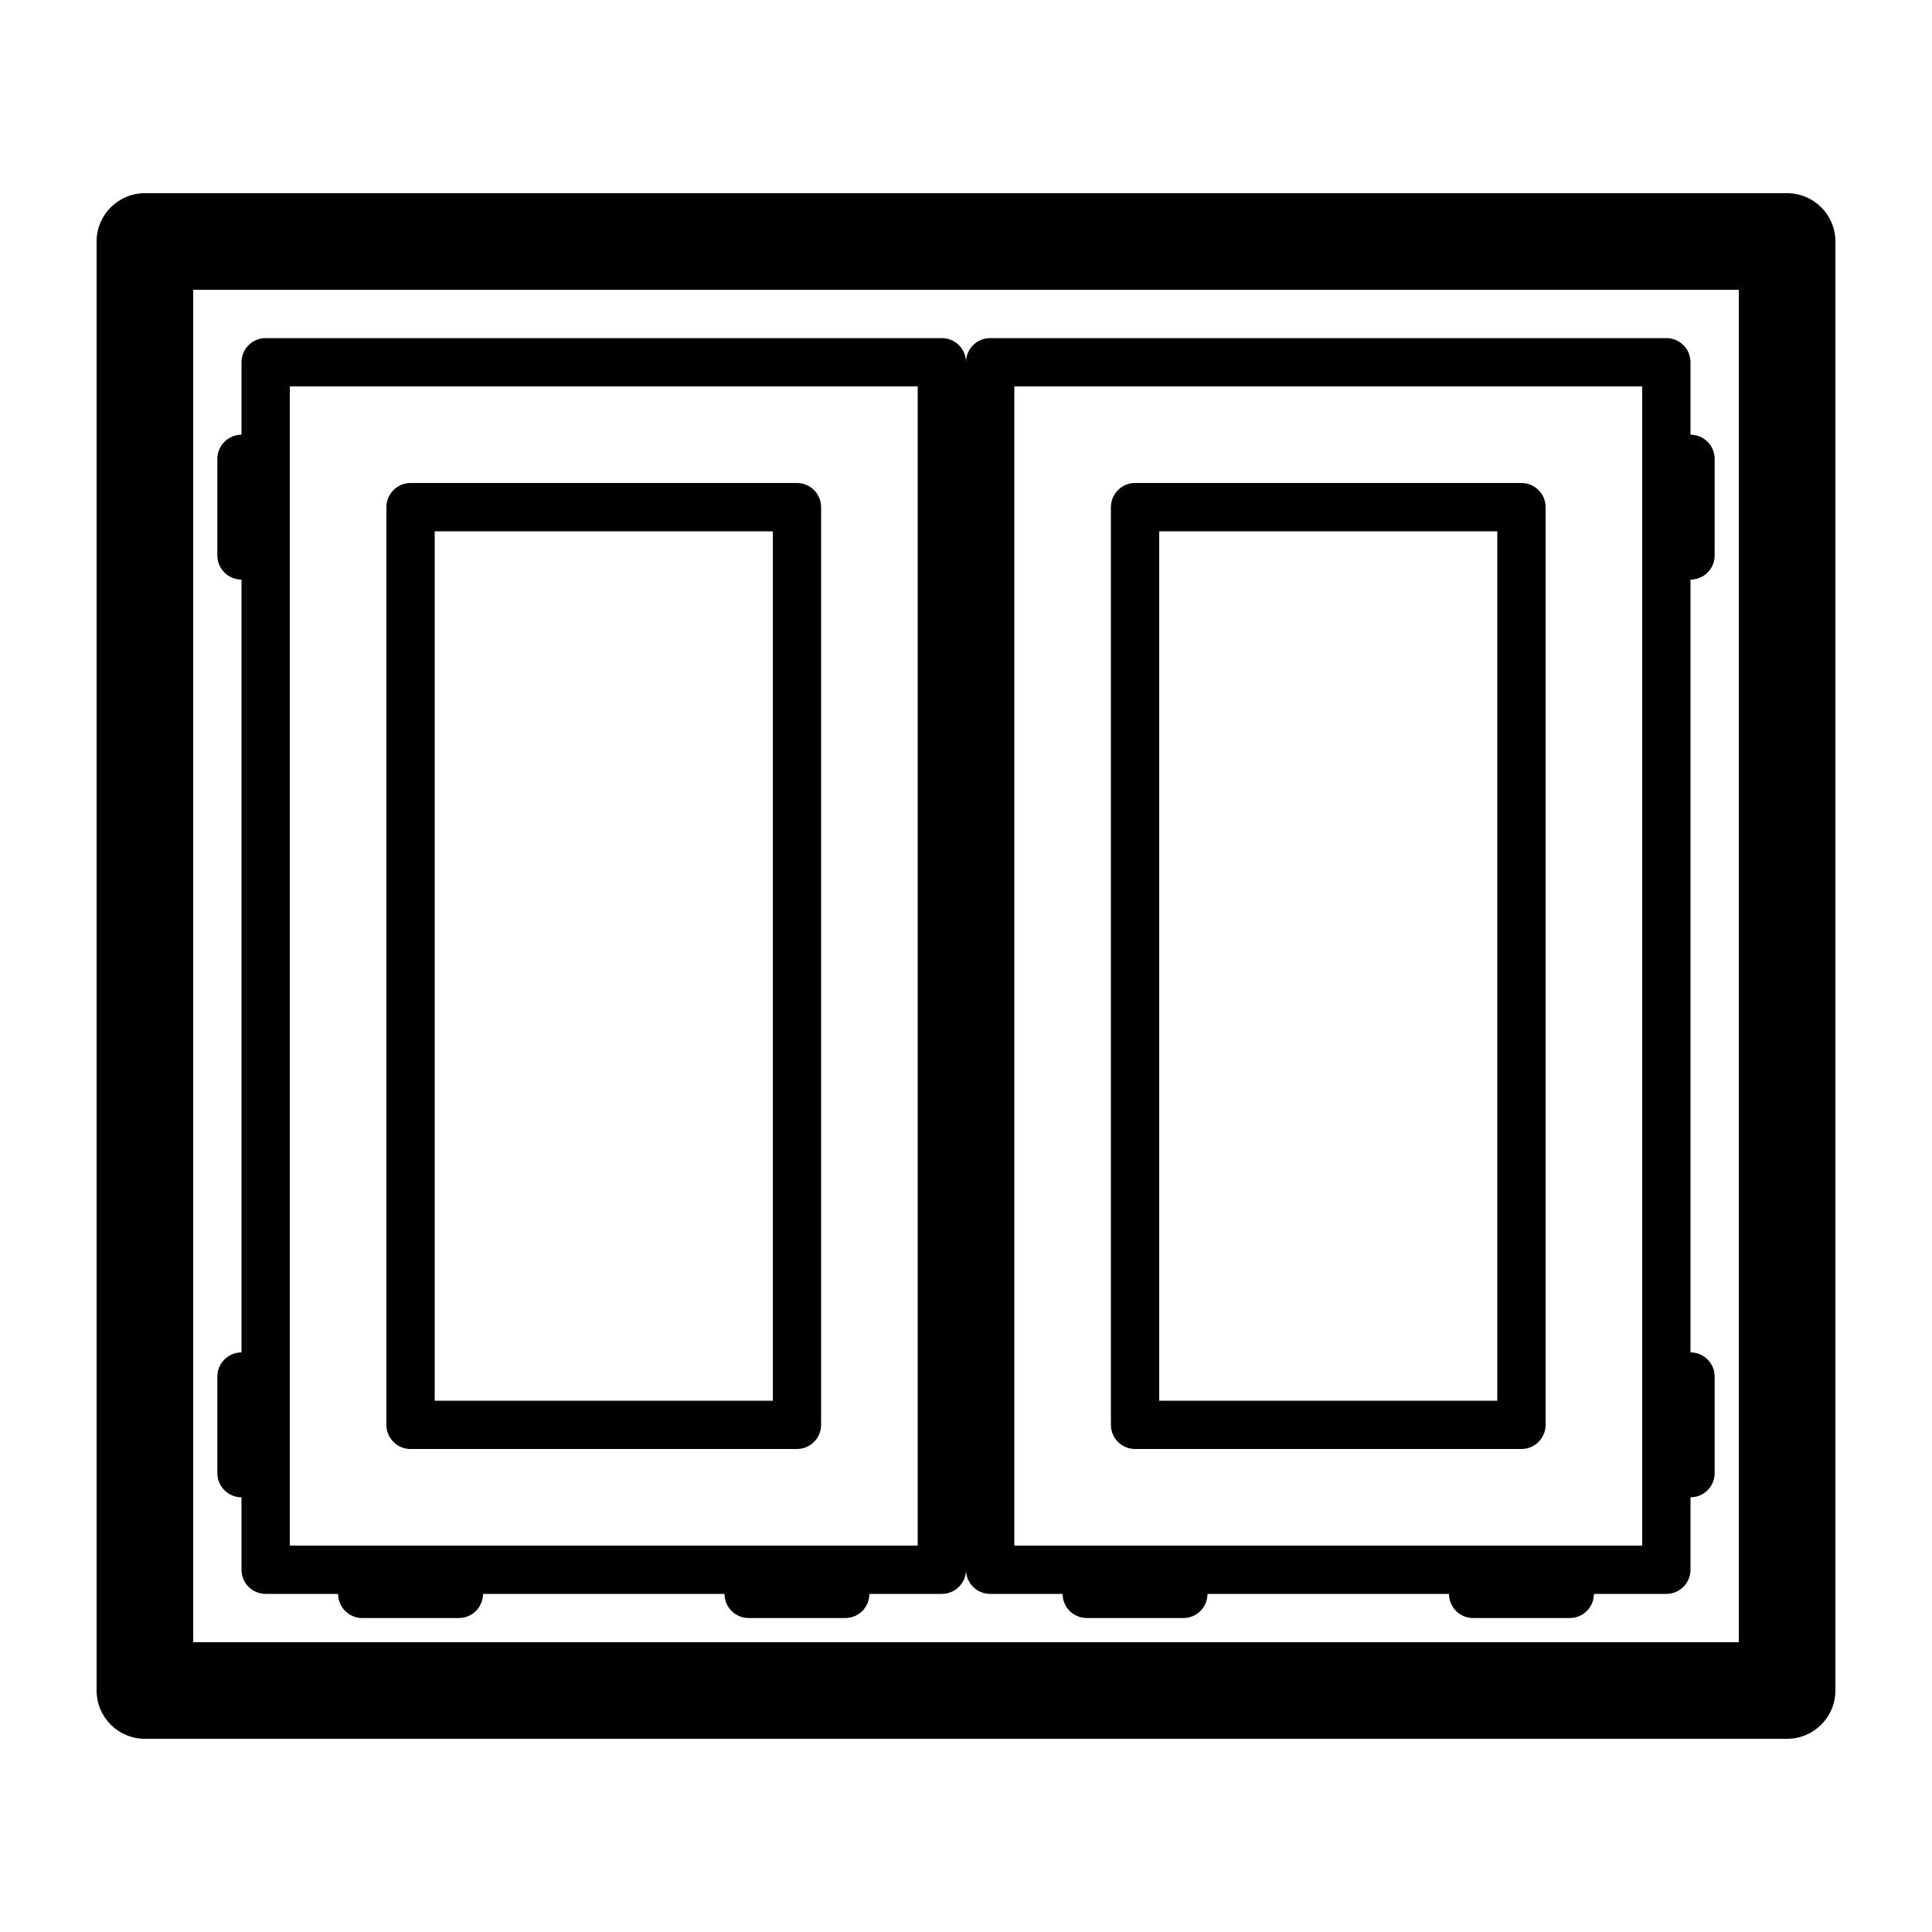
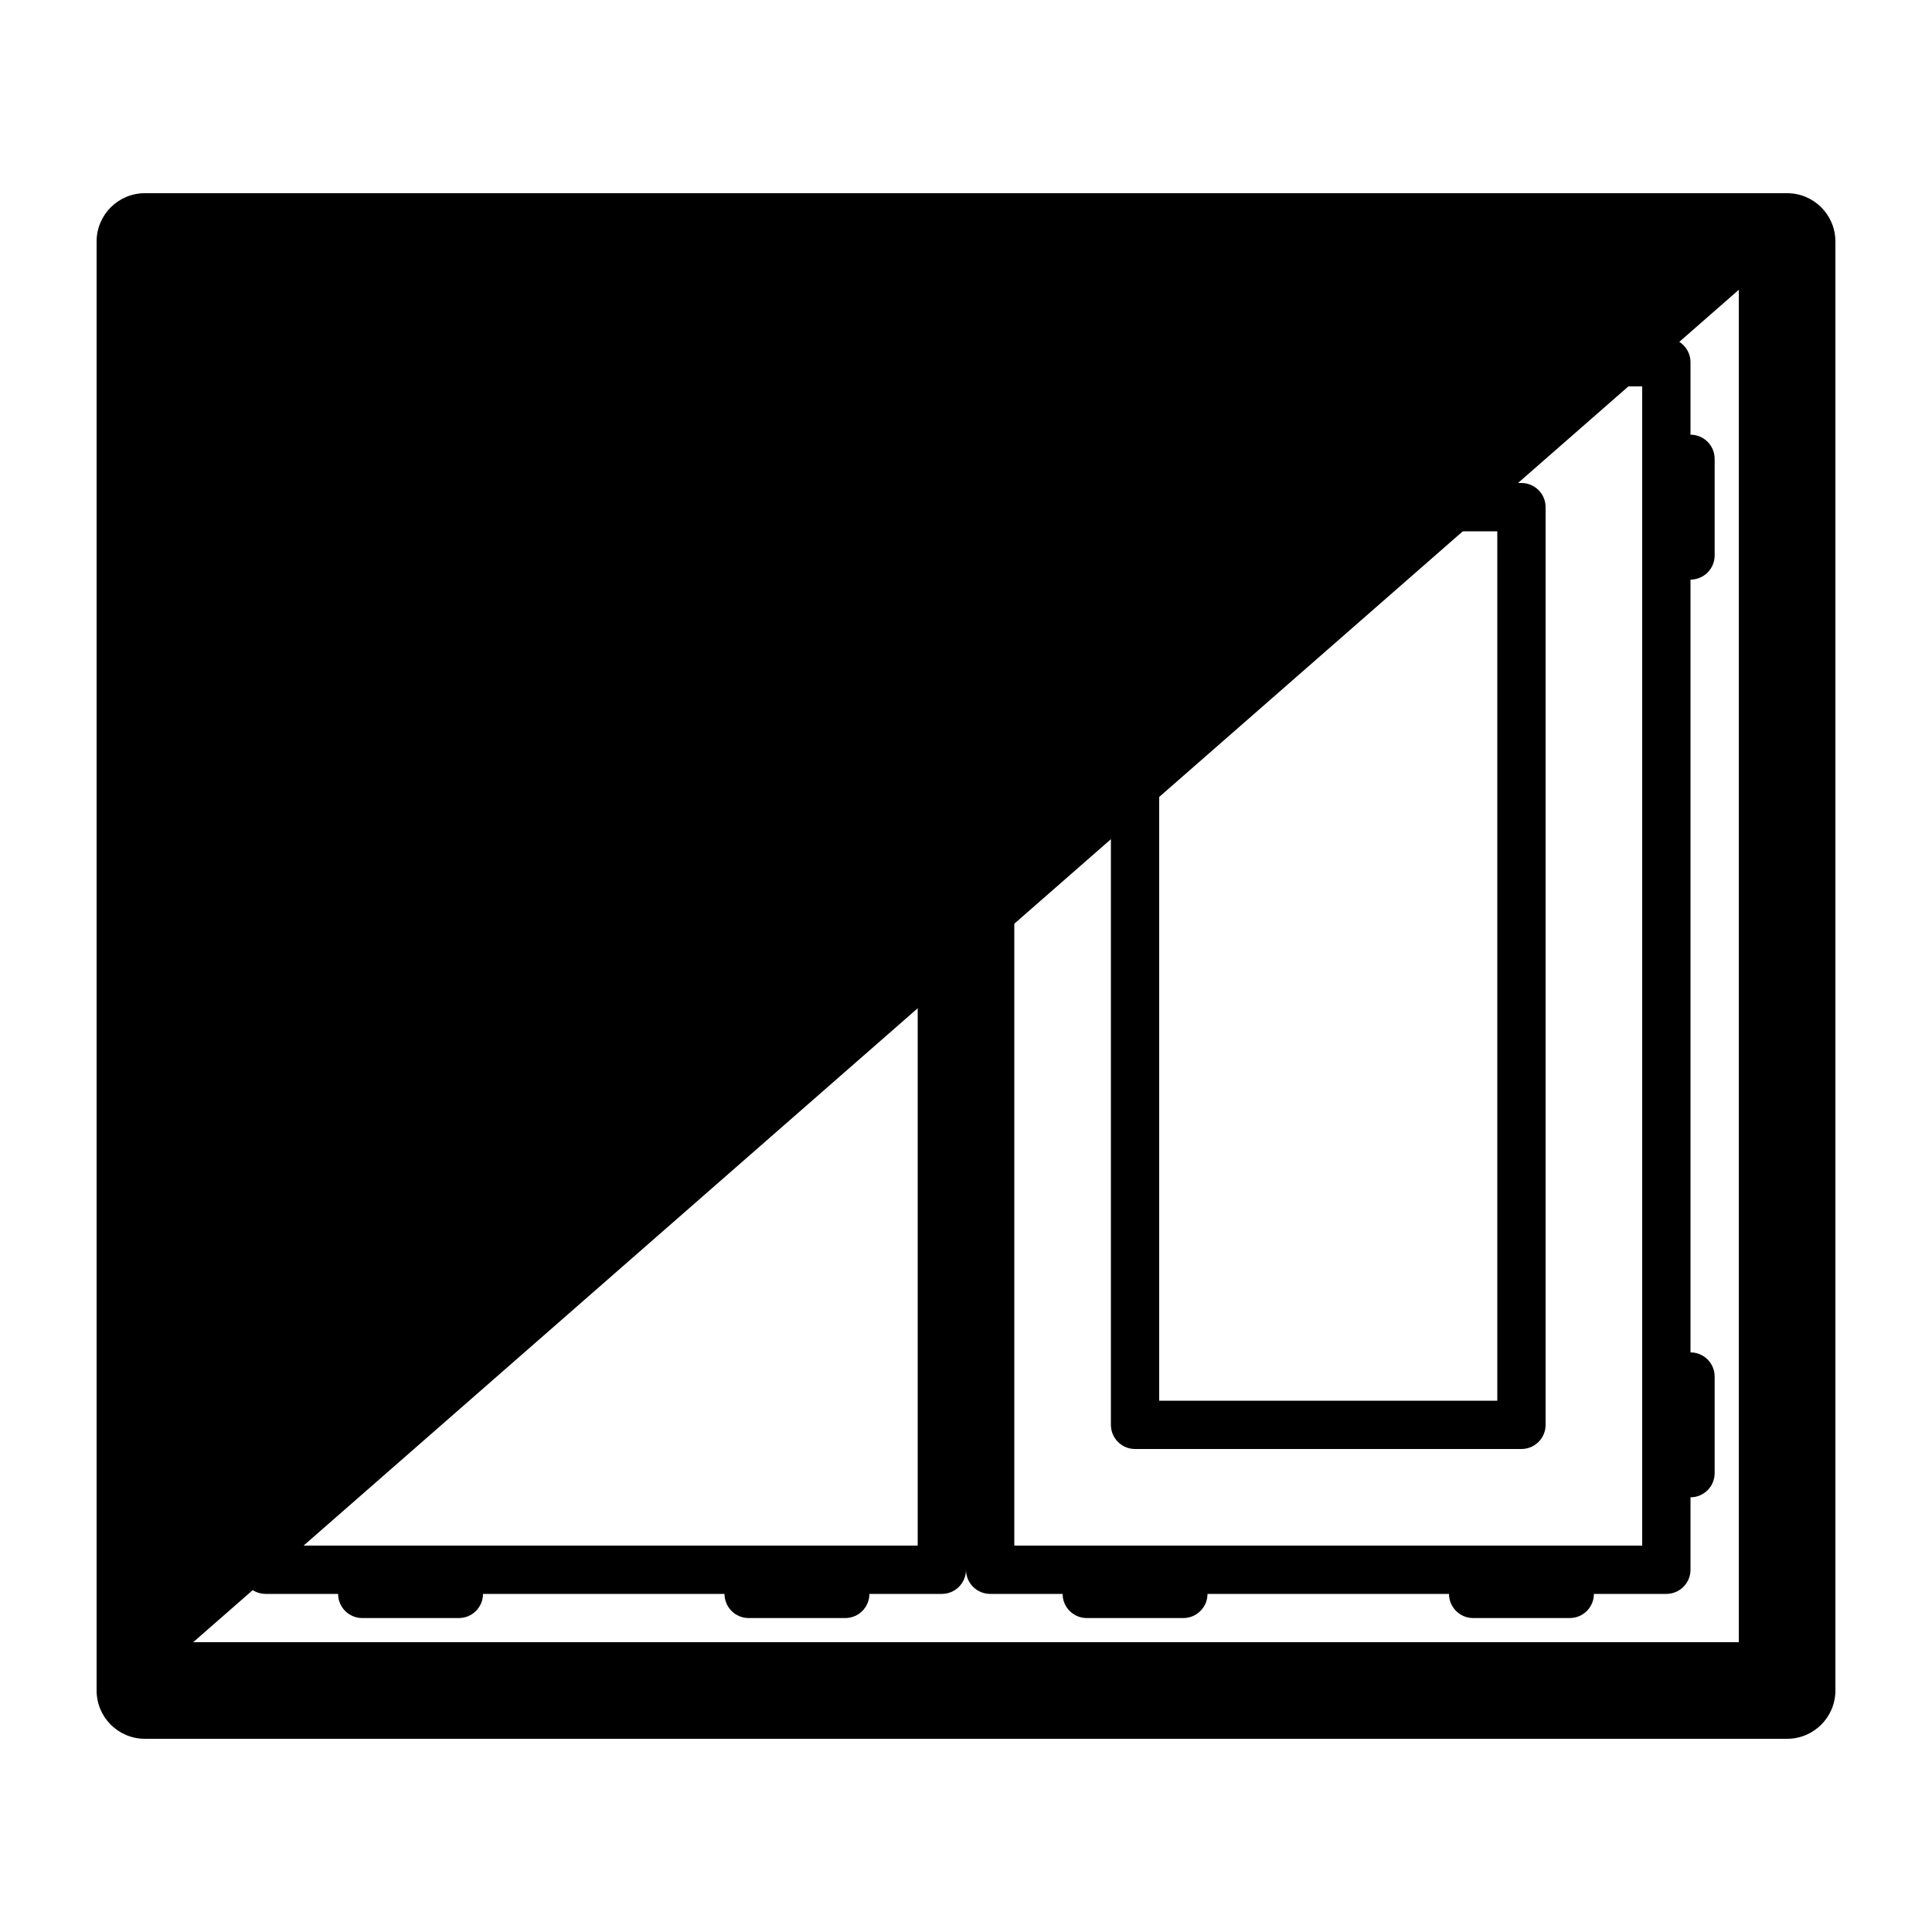
<svg xmlns="http://www.w3.org/2000/svg" xml:space="preserve" version="1.1" x="0px" y="0px" viewBox="0 0 100 100">
-   <path d="M92.5,10L7.5,10C6.119,10,5,11.119,5,12.5L5,87.5C5,88.881,6.119,90,7.5,90L92.5,90C93.881,90,95,88.881,95,87.5L95,12.5C95,11.119,93.881,10,92.5,10ZM90,85L10,85L10,15L90,15L90,85Z" />
+   <path d="M92.5,10L7.5,10C6.119,10,5,11.119,5,12.5L5,87.5C5,88.881,6.119,90,7.5,90L92.5,90C93.881,90,95,88.881,95,87.5L95,12.5C95,11.119,93.881,10,92.5,10ZM90,85L10,85L90,15L90,85Z" />
  <path d="M58.75,75L78.75,75C79.44,75,80,74.44,80,73.75L80,26.25C80,25.56,79.44,25,78.75,25L58.75,25C58.06,25,57.5,25.56,57.5,26.25L57.5,73.75C57.5,74.44,58.06,75,58.75,75ZM60,27.5L77.5,27.5L77.5,72.5L60,72.5L60,27.5Z" />
-   <path d="M41.25,25L21.25,25C20.56,25,20,25.56,20,26.25L20,73.75C20,74.44,20.56,75,21.25,75L41.25,75C41.94,75,42.5,74.44,42.5,73.75L42.5,26.25C42.5,25.56,41.94,25,41.25,25ZM40,72.5L22.5,72.5L22.5,27.5L40,27.5L40,72.5Z" />
  <path d="M12.5,77.5L12.5,81.25C12.5,81.94,13.06,82.5,13.75,82.5L17.5,82.5C17.5,83.19,18.06,83.75,18.75,83.75L23.75,83.75C24.44,83.75,25,83.19,25,82.5L37.5,82.5C37.5,83.19,38.06,83.75,38.75,83.75L43.75,83.75C44.44,83.75,45,83.19,45,82.5L48.75,82.5C49.44,82.5,50,81.94,50,81.25C50,81.94,50.56,82.5,51.25,82.5L55,82.5C55,83.19,55.56,83.75,56.25,83.75L61.25,83.75C61.94,83.75,62.5,83.19,62.5,82.5L75,82.5C75,83.19,75.56,83.75,76.25,83.75L81.25,83.75C81.94,83.75,82.5,83.19,82.5,82.5L86.25,82.5C86.94,82.5,87.5,81.94,87.5,81.25L87.5,77.5C88.19,77.5,88.75,76.94,88.75,76.25L88.75,71.25C88.75,70.56,88.19,70,87.5,70L87.5,30C88.19,30,88.75,29.44,88.75,28.75L88.75,23.75C88.75,23.06,88.19,22.5,87.5,22.5L87.5,18.75C87.5,18.06,86.94,17.5,86.25,17.5L51.25,17.5C50.56,17.5,50,18.06,50,18.75C50,18.06,49.44,17.5,48.75,17.5L13.75,17.5C13.06,17.5,12.5,18.06,12.5,18.75L12.5,22.5C11.81,22.5,11.25,23.06,11.25,23.75L11.25,28.75C11.25,29.44,11.81,30,12.5,30L12.5,70C11.81,70,11.25,70.56,11.25,71.25L11.25,76.25C11.25,76.94,11.81,77.5,12.5,77.5ZM52.5,20L56.25,20L83.75,20L85,20L85,21.25L85,78.75L85,80L83.75,80L56.25,80L52.5,80L52.5,20ZM15,20L47.5,20L47.5,80L15,80L15,20Z" />
</svg>